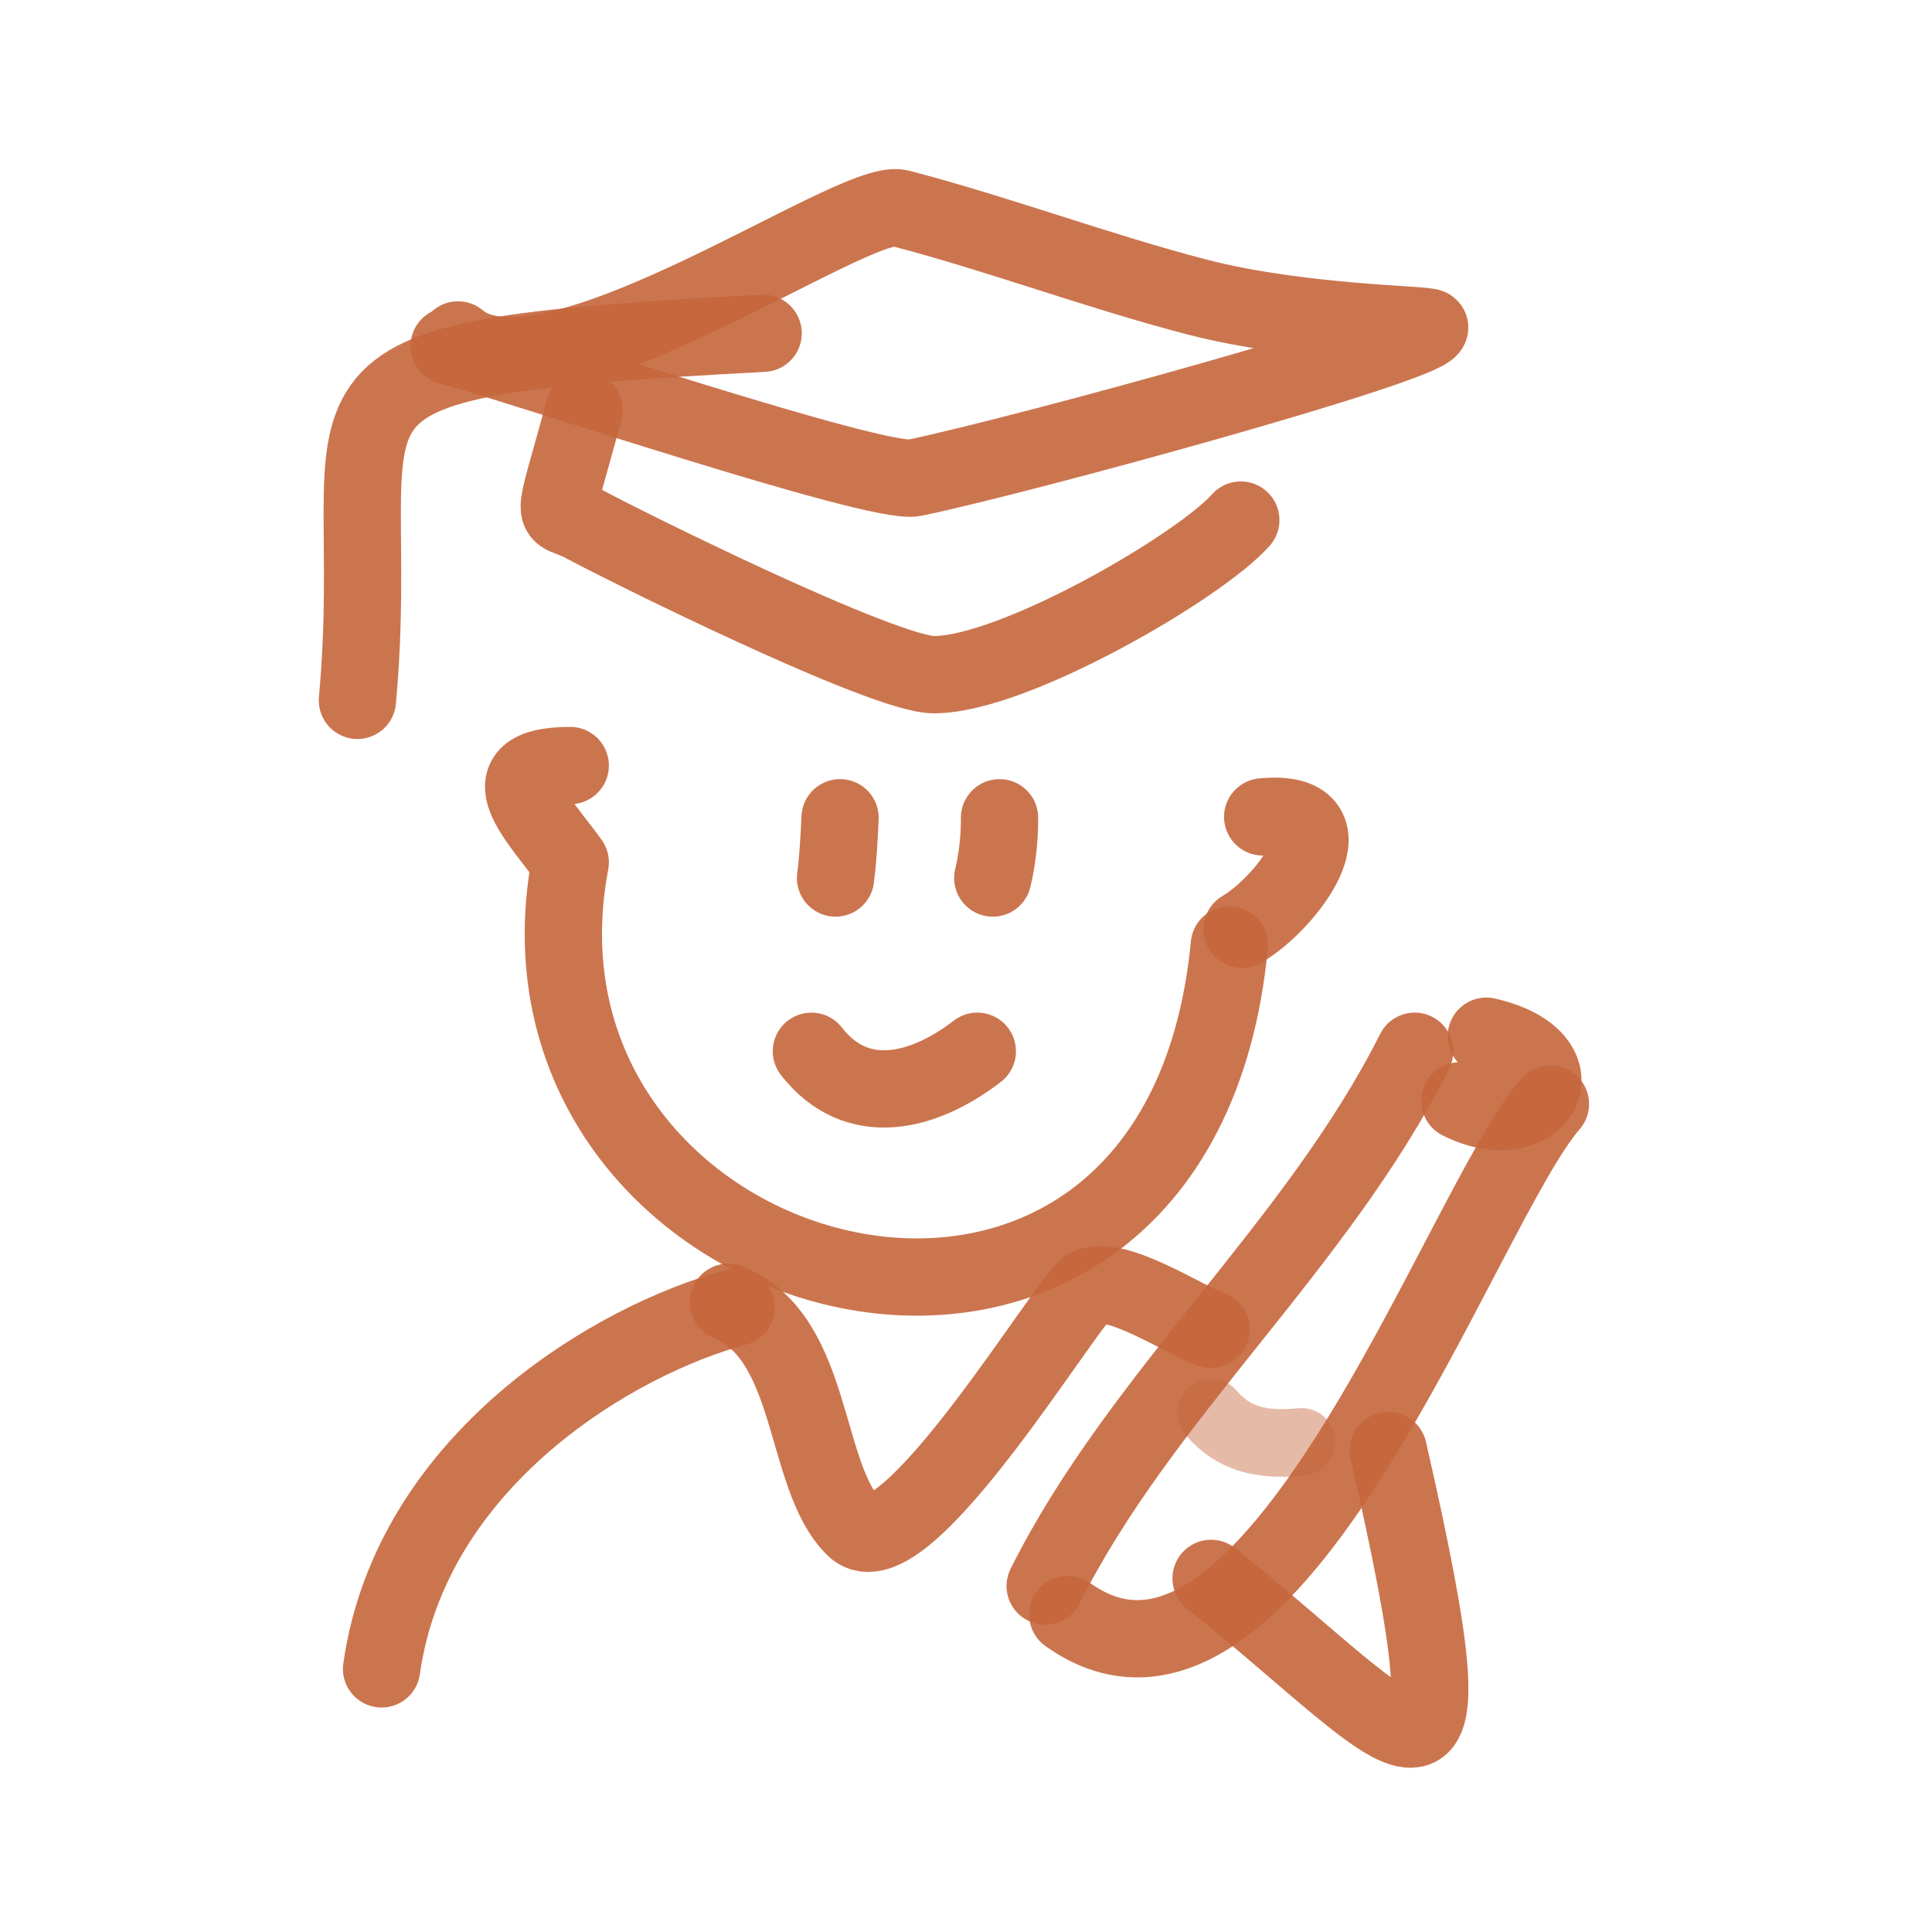
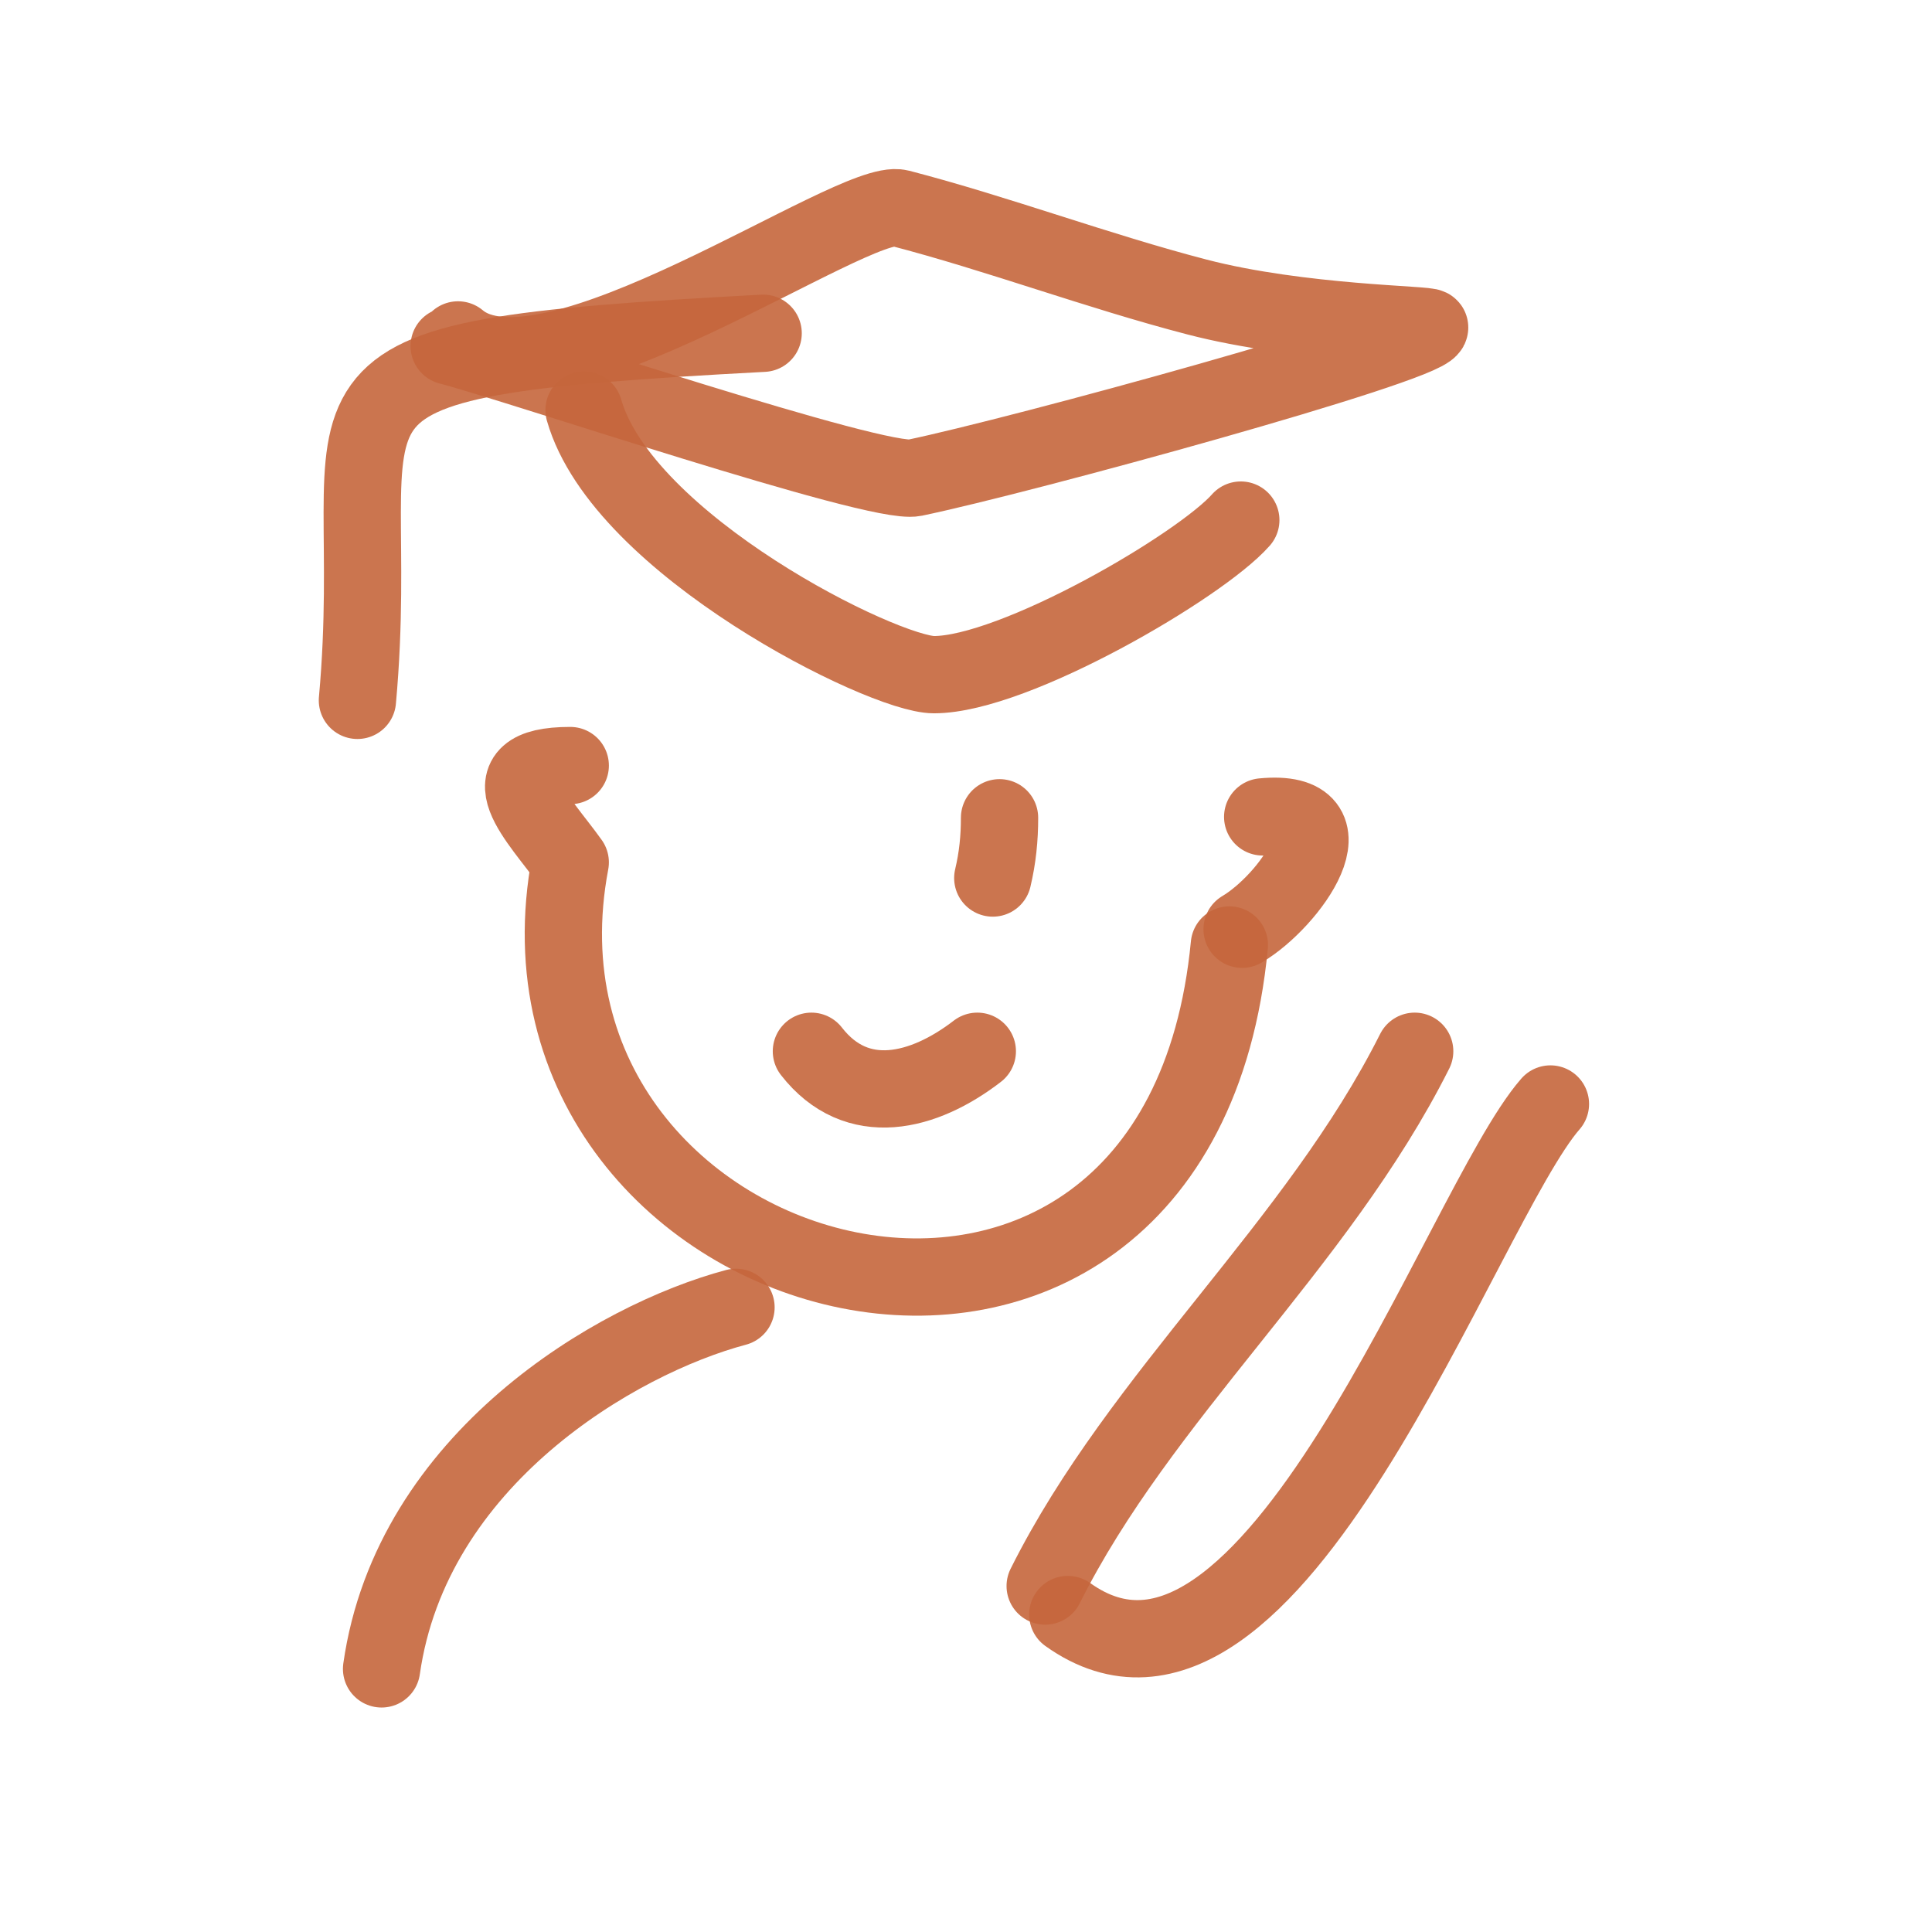
<svg xmlns="http://www.w3.org/2000/svg" width="800px" height="800px" viewBox="0 0 400 400" fill="none">
  <g id="SVGRepo_bgCarrier" stroke-width="0" />
  <g id="SVGRepo_tracerCarrier" stroke-linecap="round" stroke-linejoin="round" />
  <g id="SVGRepo_iconCarrier">
-     <path d="M287.432 300.302C306.779 385.028 292.971 360.599 250.743 326.789" stroke="#c6663c" stroke-opacity="0.9" stroke-width="16" stroke-linecap="round" stroke-linejoin="round" />
    <path d="M94.828 70.377C113.332 85.969 176.677 40.604 186.268 43.1C206.653 48.4 227.119 56.107 247.838 61.496C269.269 67.072 296.33 67.144 295.997 67.839C294.169 71.648 211.531 94.303 189.318 98.926C181.558 100.54 107.282 75.364 93 71.648" stroke="#c6663c" stroke-opacity="0.9" stroke-width="16" stroke-linecap="round" stroke-linejoin="round" />
    <path d="M158 68.999C53.74 74.545 80 78.999 74 145" stroke="#c6663c" stroke-opacity="0.9" stroke-width="16" stroke-linecap="round" stroke-linejoin="round" />
-     <path d="M120.922 84.902C114.073 110.436 114.073 104.779 120.922 108.494C128.891 112.818 182.863 139.683 193.357 139.683C210.043 139.683 248.611 117.108 256.895 107.679" stroke="#c6663c" stroke-opacity="0.9" stroke-width="16" stroke-linecap="round" stroke-linejoin="round" />
+     <path d="M120.922 84.902C128.891 112.818 182.863 139.683 193.357 139.683C210.043 139.683 248.611 117.108 256.895 107.679" stroke="#c6663c" stroke-opacity="0.9" stroke-width="16" stroke-linecap="round" stroke-linejoin="round" />
    <path d="M254.527 195.65C243.826 307.409 100.913 269.227 118.063 178.545C111.711 169.636 99.961 158.5 118.064 158.5" stroke="#c6663c" stroke-opacity="0.9" stroke-width="16" stroke-linecap="round" stroke-linejoin="round" />
    <path d="M202.342 217.653C191.302 226.163 177.423 229.779 167.993 217.653" stroke="#c6663c" stroke-opacity="0.9" stroke-width="16" stroke-linecap="round" stroke-linejoin="round" />
-     <path d="M172.991 181.787C173.526 177.726 173.734 173.411 173.926 169.312" stroke="#c6663c" stroke-opacity="0.9" stroke-width="16" stroke-linecap="round" stroke-linejoin="round" />
    <path d="M205.545 181.787C206.547 177.575 206.945 173.572 206.945 169.312" stroke="#c6663c" stroke-opacity="0.9" stroke-width="16" stroke-linecap="round" stroke-linejoin="round" />
    <path d="M292.896 217.653C272.658 257.951 236.129 288.872 216.393 328.371" stroke="#c6663c" stroke-opacity="0.9" stroke-width="16" stroke-linecap="round" stroke-linejoin="round" />
-     <path d="M307.729 214.535C328.431 219.263 318.55 236.092 302.265 227.927" stroke="#c6663c" stroke-opacity="0.9" stroke-width="16" stroke-linecap="round" stroke-linejoin="round" />
    <path d="M321 228.569C302.424 249.82 263.216 364.4 221.077 334.272" stroke="#c6663c" stroke-opacity="0.9" stroke-width="16" stroke-linecap="round" stroke-linejoin="round" />
-     <path opacity="0.503" d="M269.478 298.533C261.278 299.298 255.585 298.115 250.743 292.505" stroke="#c6663c" stroke-opacity="0.9" stroke-width="14" stroke-linecap="round" stroke-linejoin="round" />
-     <path d="M150.818 269.616C168.858 277.029 166.108 305.739 176.913 316.307C187.076 326.249 221.387 268.41 225.28 266.502C231.057 263.679 245.441 273.491 250.741 275.221" stroke="#c6663c" stroke-opacity="0.9" stroke-width="16" stroke-linecap="round" stroke-linejoin="round" />
    <path d="M152.381 270.673C127.565 277.279 85.176 302.08 79 345.525" stroke="#c6663c" stroke-opacity="0.9" stroke-width="16" stroke-linecap="round" stroke-linejoin="round" />
    <path d="M261.425 169.128C280.874 167.251 266.987 186.589 257.165 192.391" stroke="#c6663c" stroke-opacity="0.9" stroke-width="16" stroke-linecap="round" stroke-linejoin="round" />
  </g>
</svg>